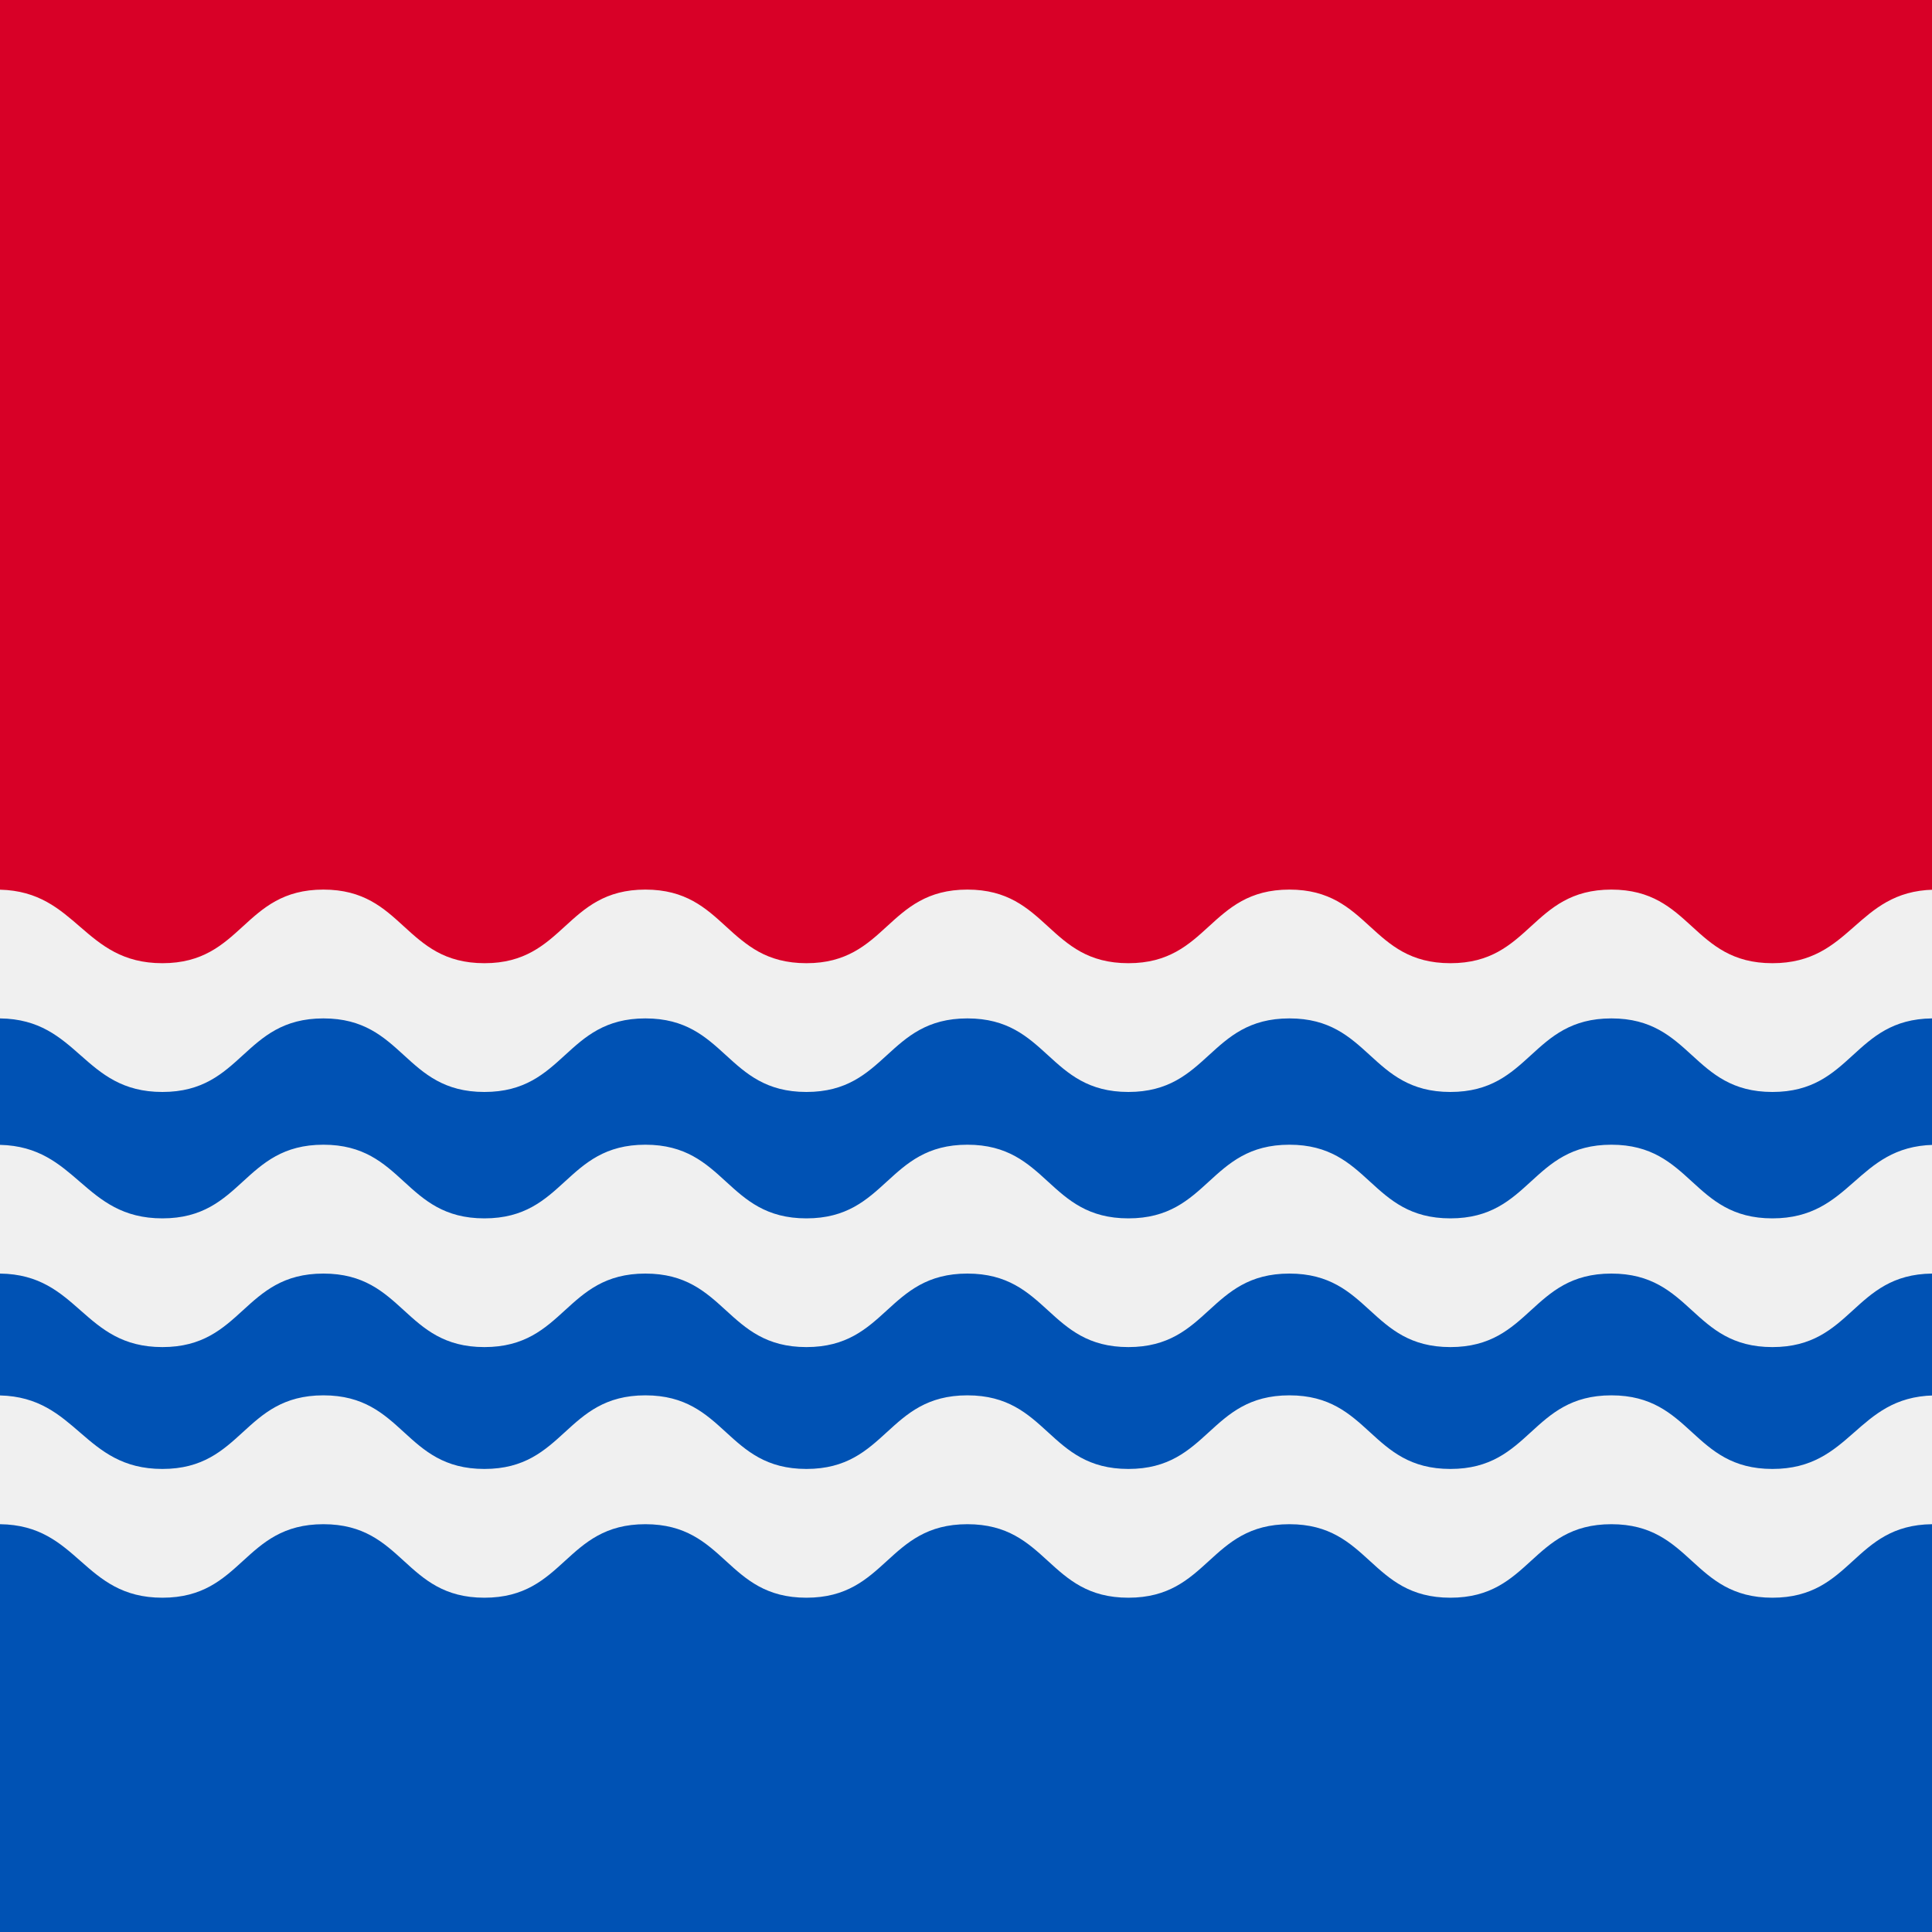
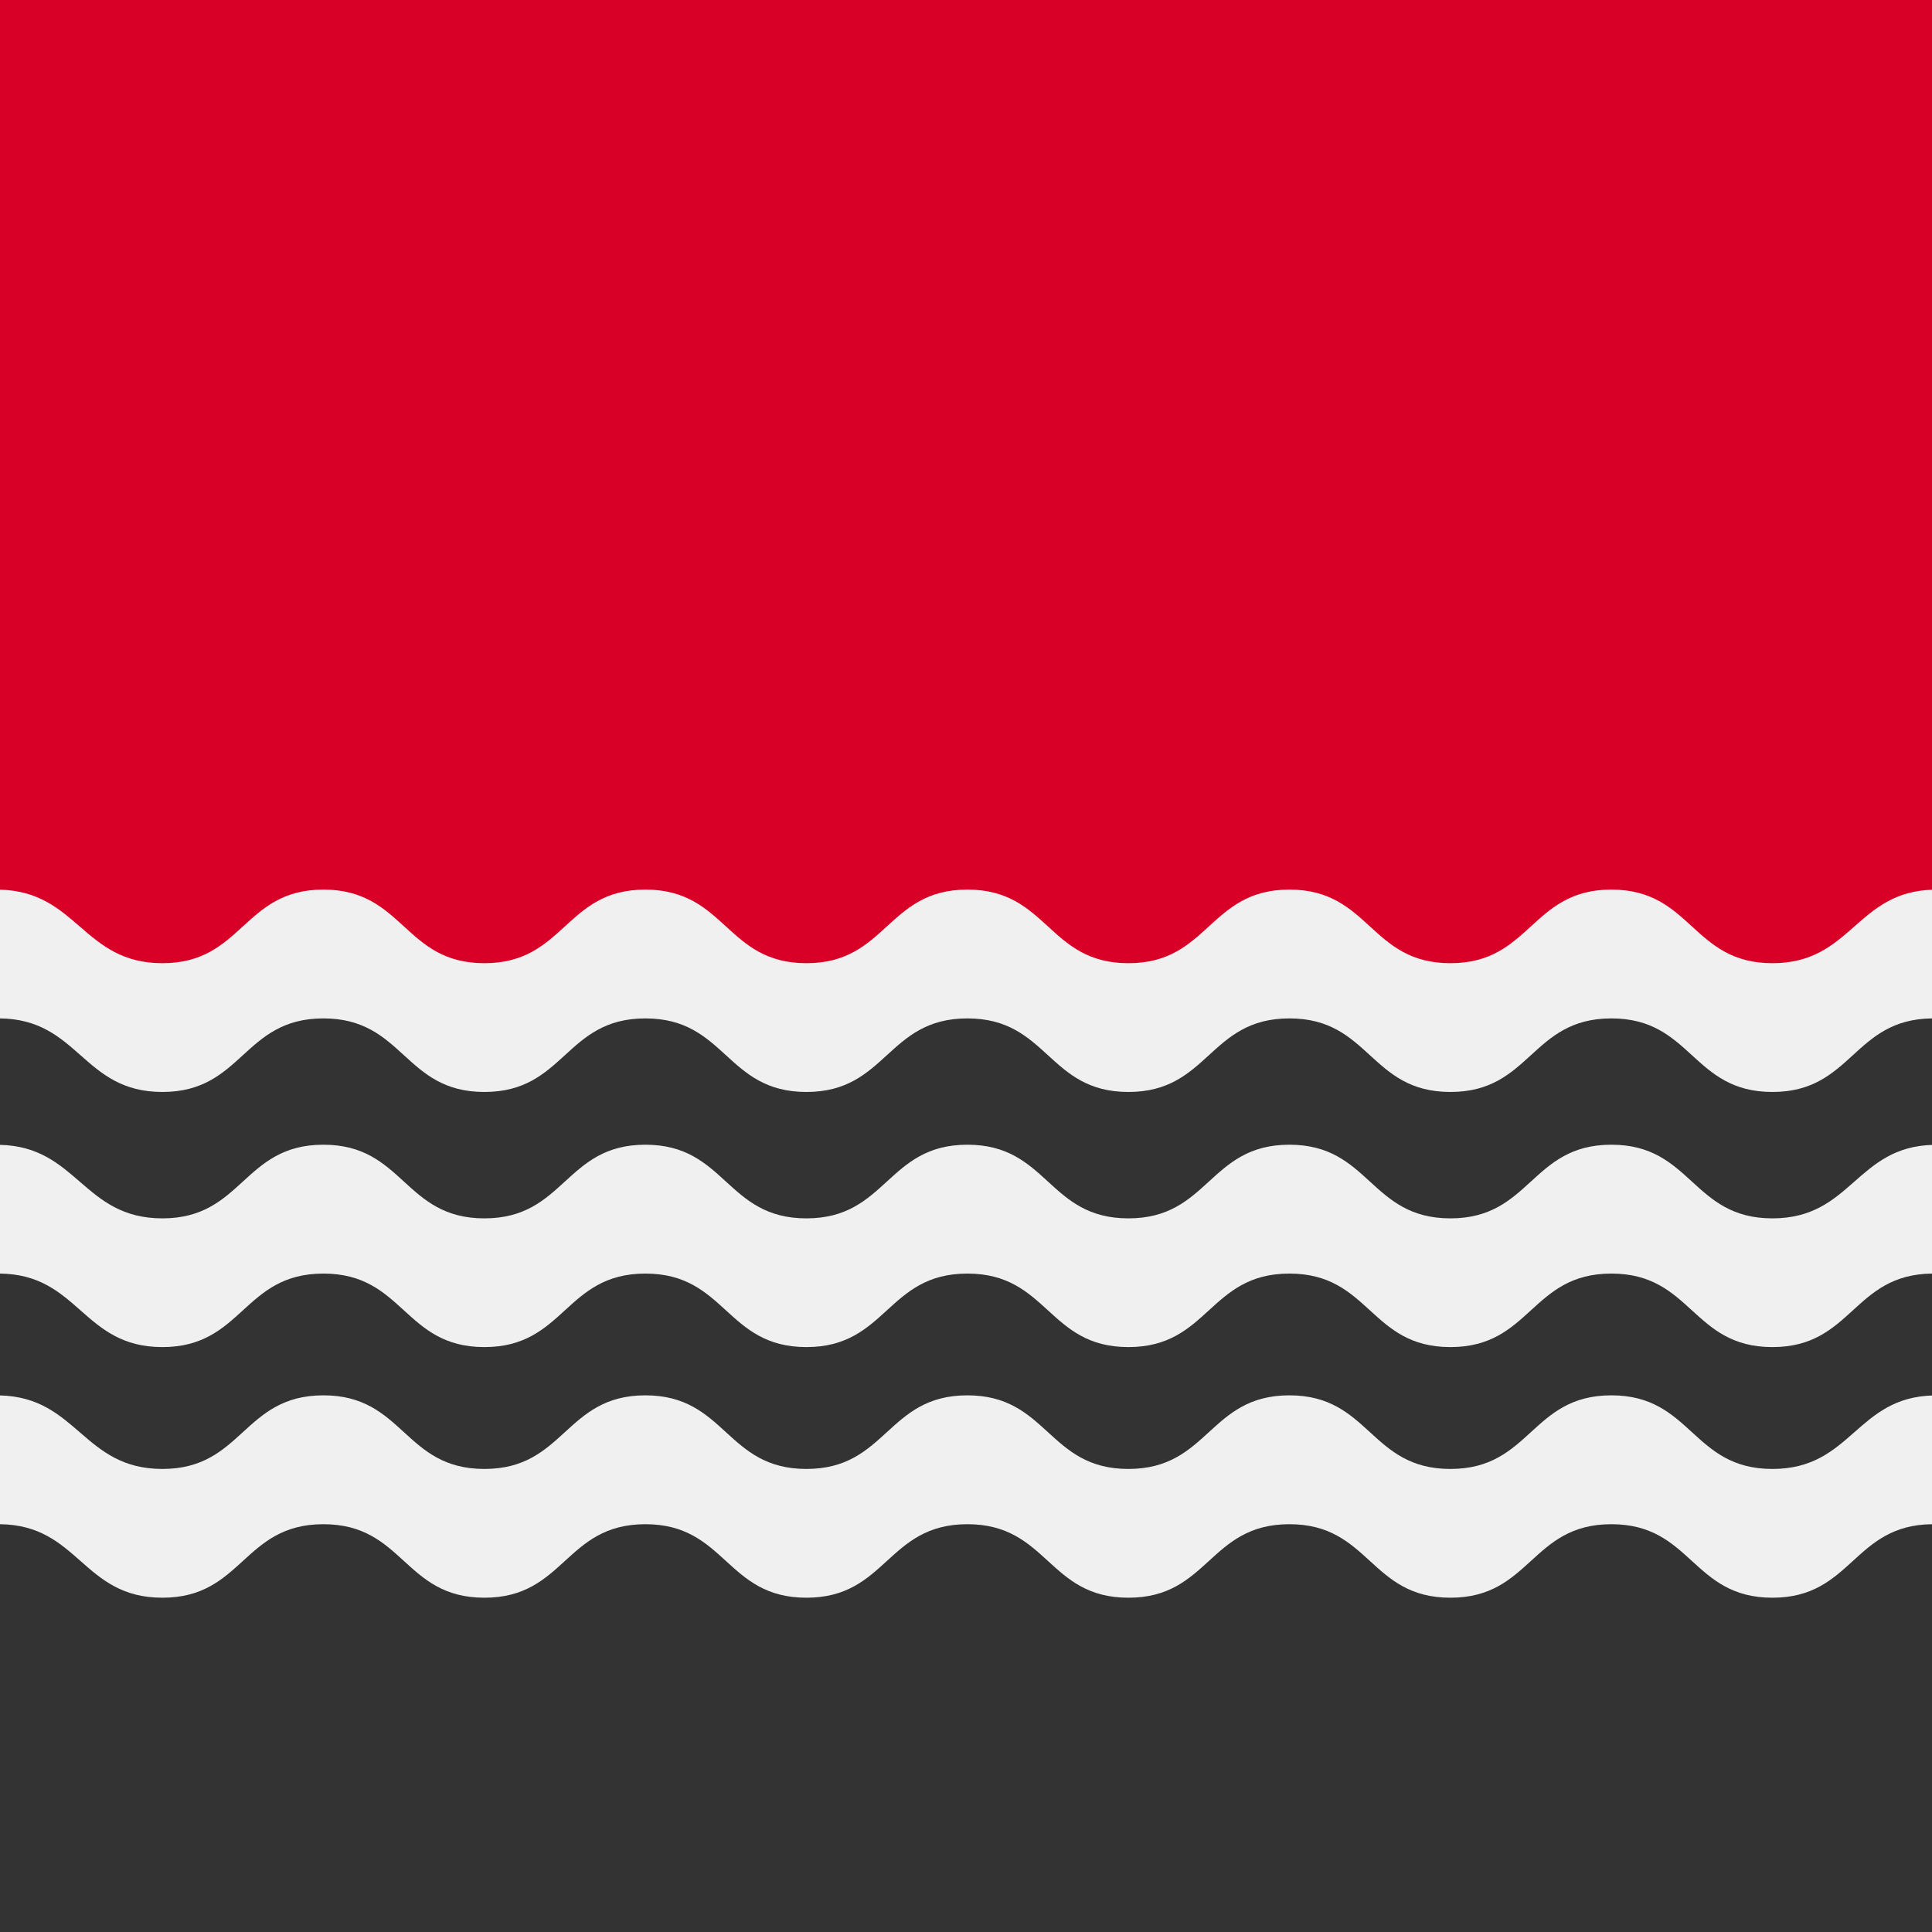
<svg xmlns="http://www.w3.org/2000/svg" width="40" height="40" viewBox="0 0 40 40" fill="none">
  <rect x="0" y="0" width="40" height="40" fill="#333333" stroke="none" />
  <g clip-path="url(#clip0_28106_2524)">
    <rect y="0" width="40" height="20" fill="#D80027" />
-     <rect y="20" width="40" height="20" fill="#0052B4" />
    <path d="M40.029 18.42C38.424 18.458 38.341 19.942 36.696 19.942C35.029 19.942 35.029 18.418 33.362 18.418C31.696 18.418 31.696 19.942 30.029 19.942C28.362 19.942 28.362 18.418 26.696 18.418C25.029 18.418 25.029 19.942 23.362 19.942C21.696 19.942 21.696 18.418 20.029 18.418C18.362 18.418 18.362 19.942 16.696 19.942C15.029 19.942 15.029 18.418 13.362 18.418C11.696 18.418 11.696 19.942 10.029 19.942C8.362 19.942 8.362 18.418 6.696 18.418C5.029 18.418 5.029 19.942 3.362 19.942C1.718 19.942 1.604 18.458 0 18.42L0 20V21.085C1.637 21.104 1.706 22.608 3.362 22.608C5.029 22.608 5.029 21.085 6.696 21.085C8.362 21.085 8.362 22.608 10.029 22.608C11.696 22.608 11.696 21.085 13.362 21.085C15.029 21.085 15.029 22.608 16.696 22.608C18.362 22.608 18.362 21.085 20.029 21.085C21.696 21.085 21.696 22.608 23.362 22.608C25.029 22.608 25.029 21.085 26.696 21.085C28.362 21.085 28.362 22.608 30.029 22.608C31.696 22.608 31.696 21.085 33.362 21.085C35.029 21.085 35.029 22.608 36.696 22.608C38.351 22.608 38.362 21.103 40 21.085L40.029 20V18.42Z" fill="#F0F0F0" />
    <path d="M40.029 23.703C38.424 23.74 38.341 25.225 36.696 25.225C35.029 25.225 35.029 23.7 33.362 23.7C31.696 23.7 31.696 25.225 30.029 25.225C28.362 25.225 28.362 23.7 26.696 23.7C25.029 23.7 25.029 25.225 23.362 25.225C21.696 25.225 21.696 23.7 20.029 23.7C18.362 23.7 18.362 25.225 16.696 25.225C15.029 25.225 15.029 23.7 13.362 23.7C11.696 23.7 11.696 25.225 10.029 25.225C8.362 25.225 8.362 23.7 6.696 23.7C5.029 23.7 5.029 25.225 3.362 25.225C1.718 25.225 1.604 23.74 0 23.703L0 25.283V26.368C1.637 26.387 1.706 27.89 3.362 27.89C5.029 27.89 5.029 26.368 6.696 26.368C8.362 26.368 8.362 27.89 10.029 27.89C11.696 27.89 11.696 26.368 13.362 26.368C15.029 26.368 15.029 27.89 16.696 27.89C18.362 27.89 18.362 26.368 20.029 26.368C21.696 26.368 21.696 27.89 23.362 27.89C25.029 27.89 25.029 26.368 26.696 26.368C28.362 26.368 28.362 27.89 30.029 27.89C31.696 27.89 31.696 26.368 33.362 26.368C35.029 26.368 35.029 27.89 36.696 27.89C38.351 27.89 38.362 26.386 40 26.368L40.029 25.282V23.703Z" fill="#F0F0F0" />
    <path d="M40.029 28.891C38.424 28.929 38.341 30.413 36.696 30.413C35.029 30.413 35.029 28.889 33.362 28.889C31.696 28.889 31.696 30.413 30.029 30.413C28.362 30.413 28.362 28.889 26.696 28.889C25.029 28.889 25.029 30.413 23.362 30.413C21.696 30.413 21.696 28.889 20.029 28.889C18.362 28.889 18.362 30.413 16.696 30.413C15.029 30.413 15.029 28.889 13.362 28.889C11.696 28.889 11.696 30.413 10.029 30.413C8.362 30.413 8.362 28.889 6.696 28.889C5.029 28.889 5.029 30.413 3.362 30.413C1.718 30.413 1.604 28.929 0 28.891L0 30.472V31.557C1.637 31.576 1.706 33.079 3.362 33.079C5.029 33.079 5.029 31.557 6.696 31.557C8.362 31.557 8.362 33.079 10.029 33.079C11.696 33.079 11.696 31.557 13.362 31.557C15.029 31.557 15.029 33.079 16.696 33.079C18.362 33.079 18.362 31.557 20.029 31.557C21.696 31.557 21.696 33.079 23.362 33.079C25.029 33.079 25.029 31.557 26.696 31.557C28.362 31.557 28.362 33.079 30.029 33.079C31.696 33.079 31.696 31.557 33.362 31.557C35.029 31.557 35.029 33.079 36.696 33.079C38.351 33.079 38.362 31.575 40 31.557L40.029 30.471V28.891Z" fill="#F0F0F0" />
  </g>
  <defs>
    <clipPath id="clip0_28106_2524">
      <rect width="40" height="40" fill="white" />
    </clipPath>
  </defs>
</svg>